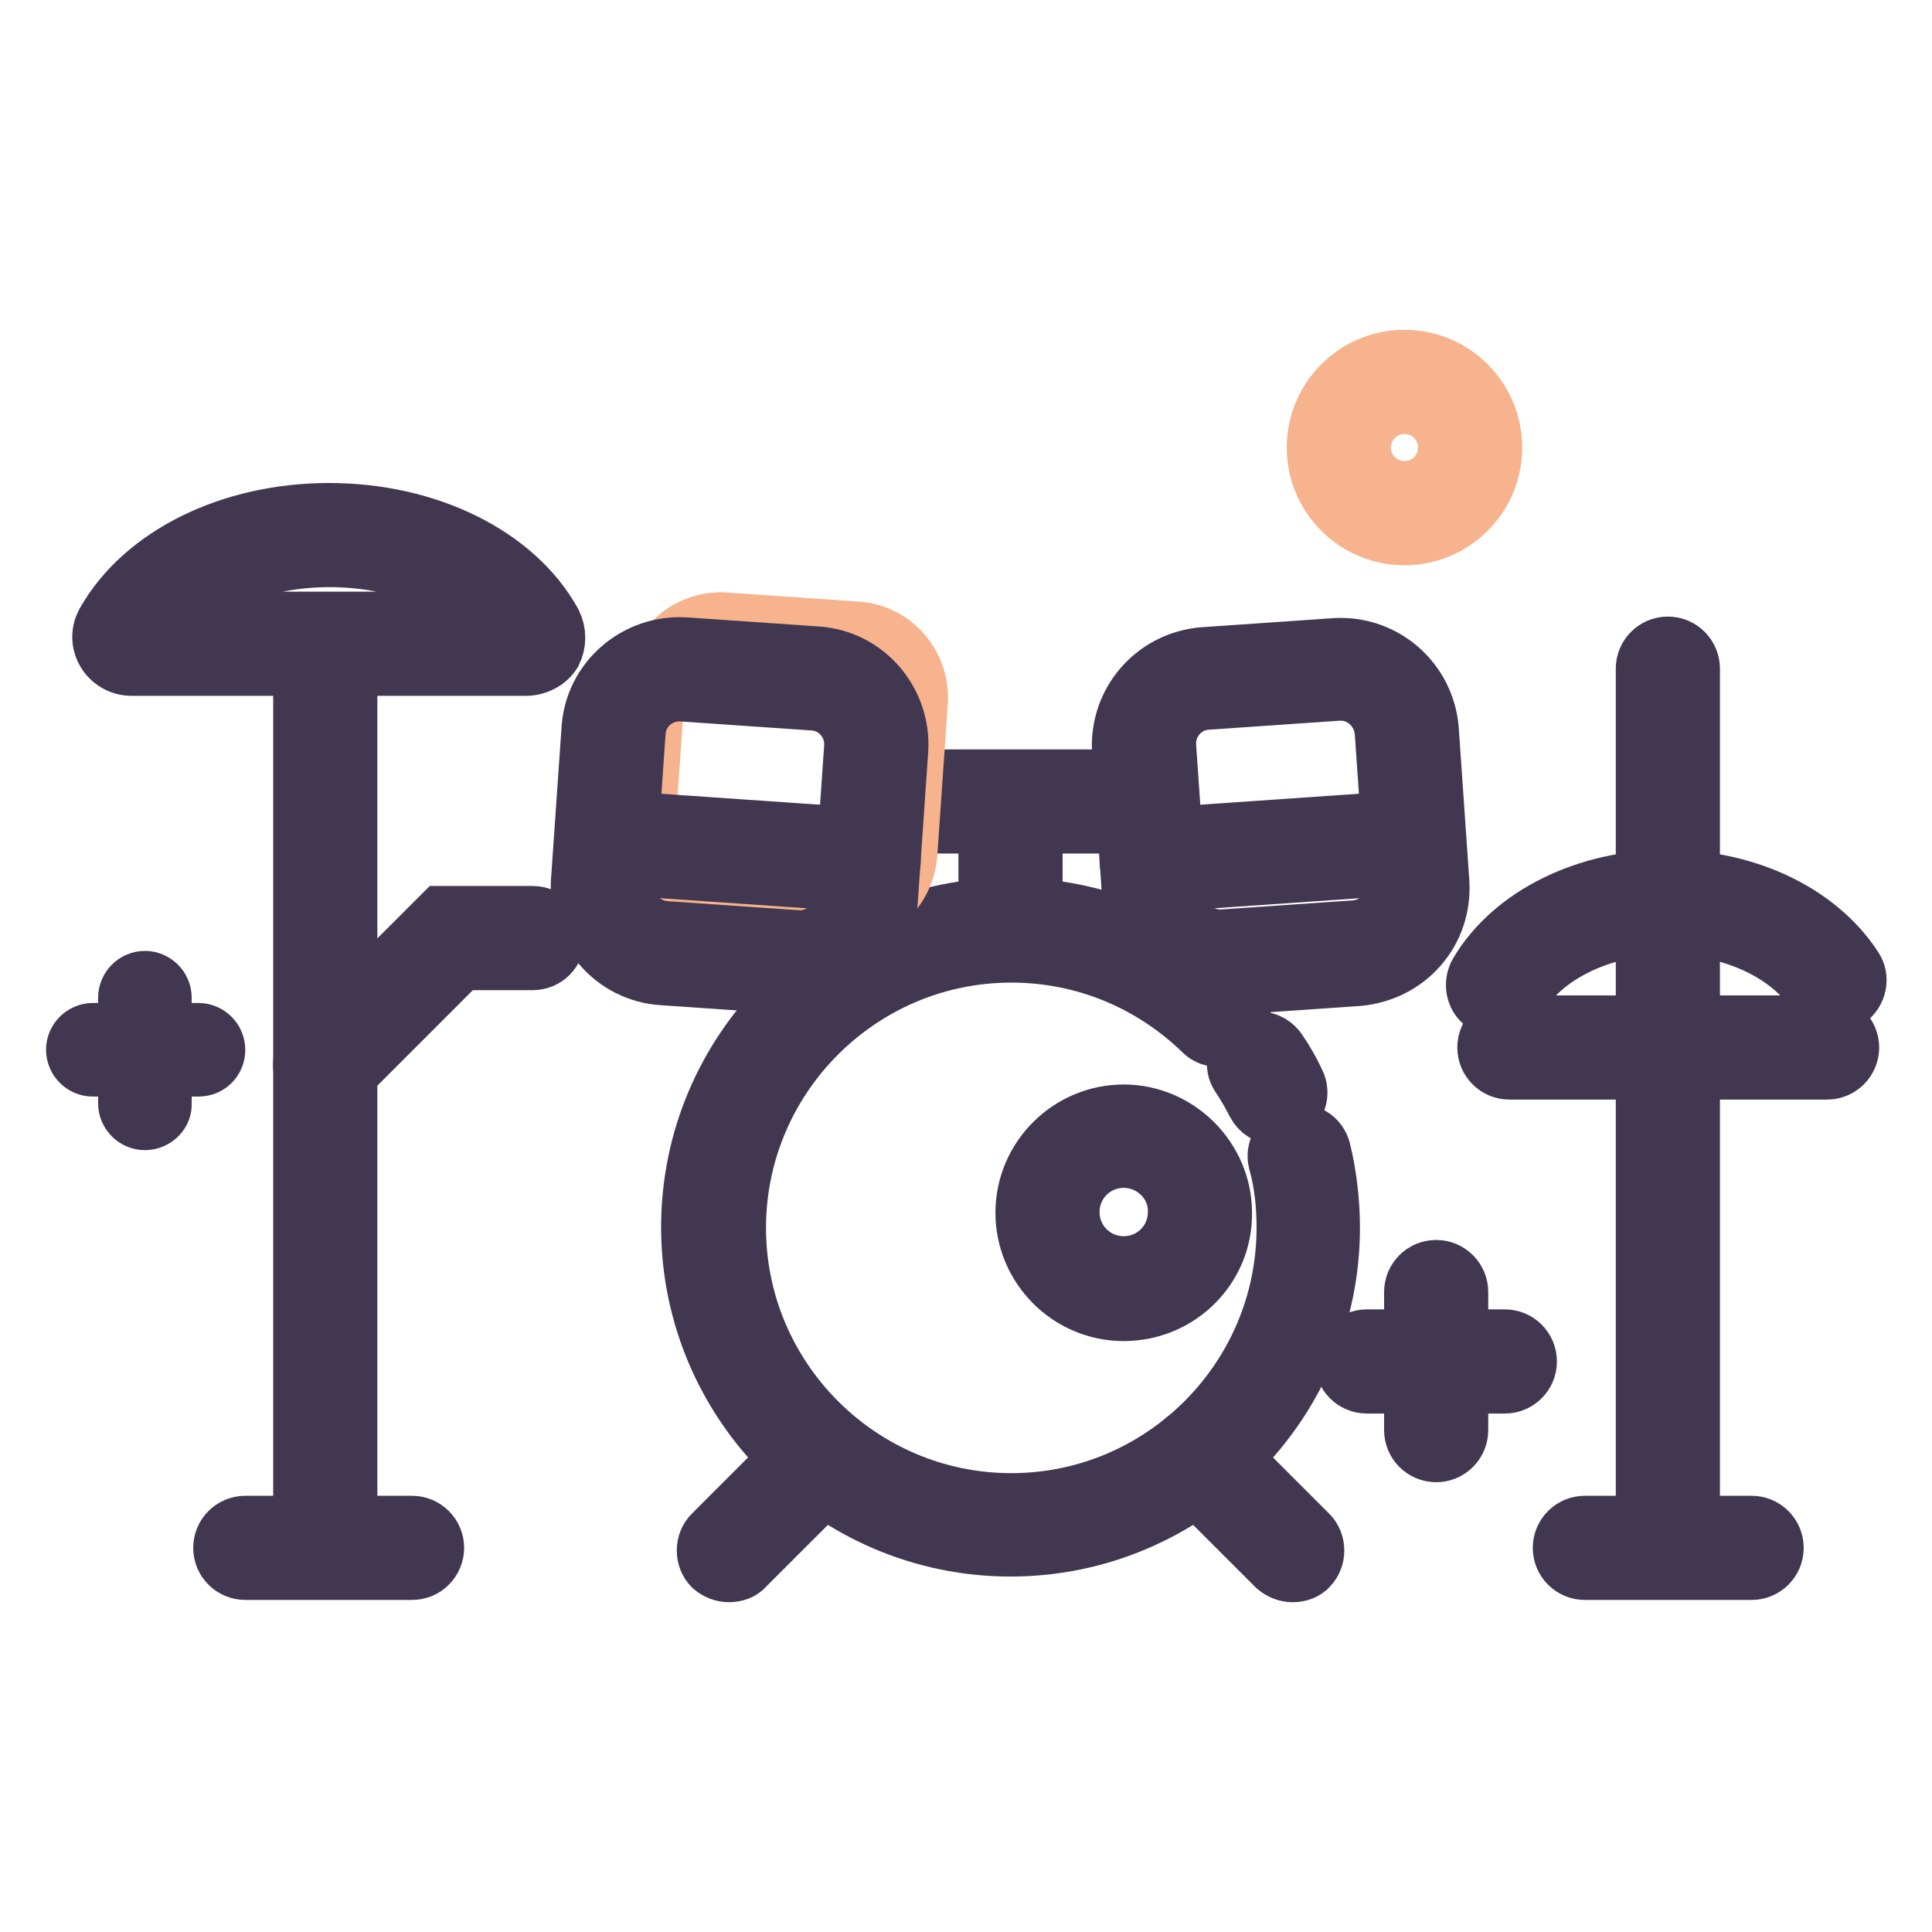
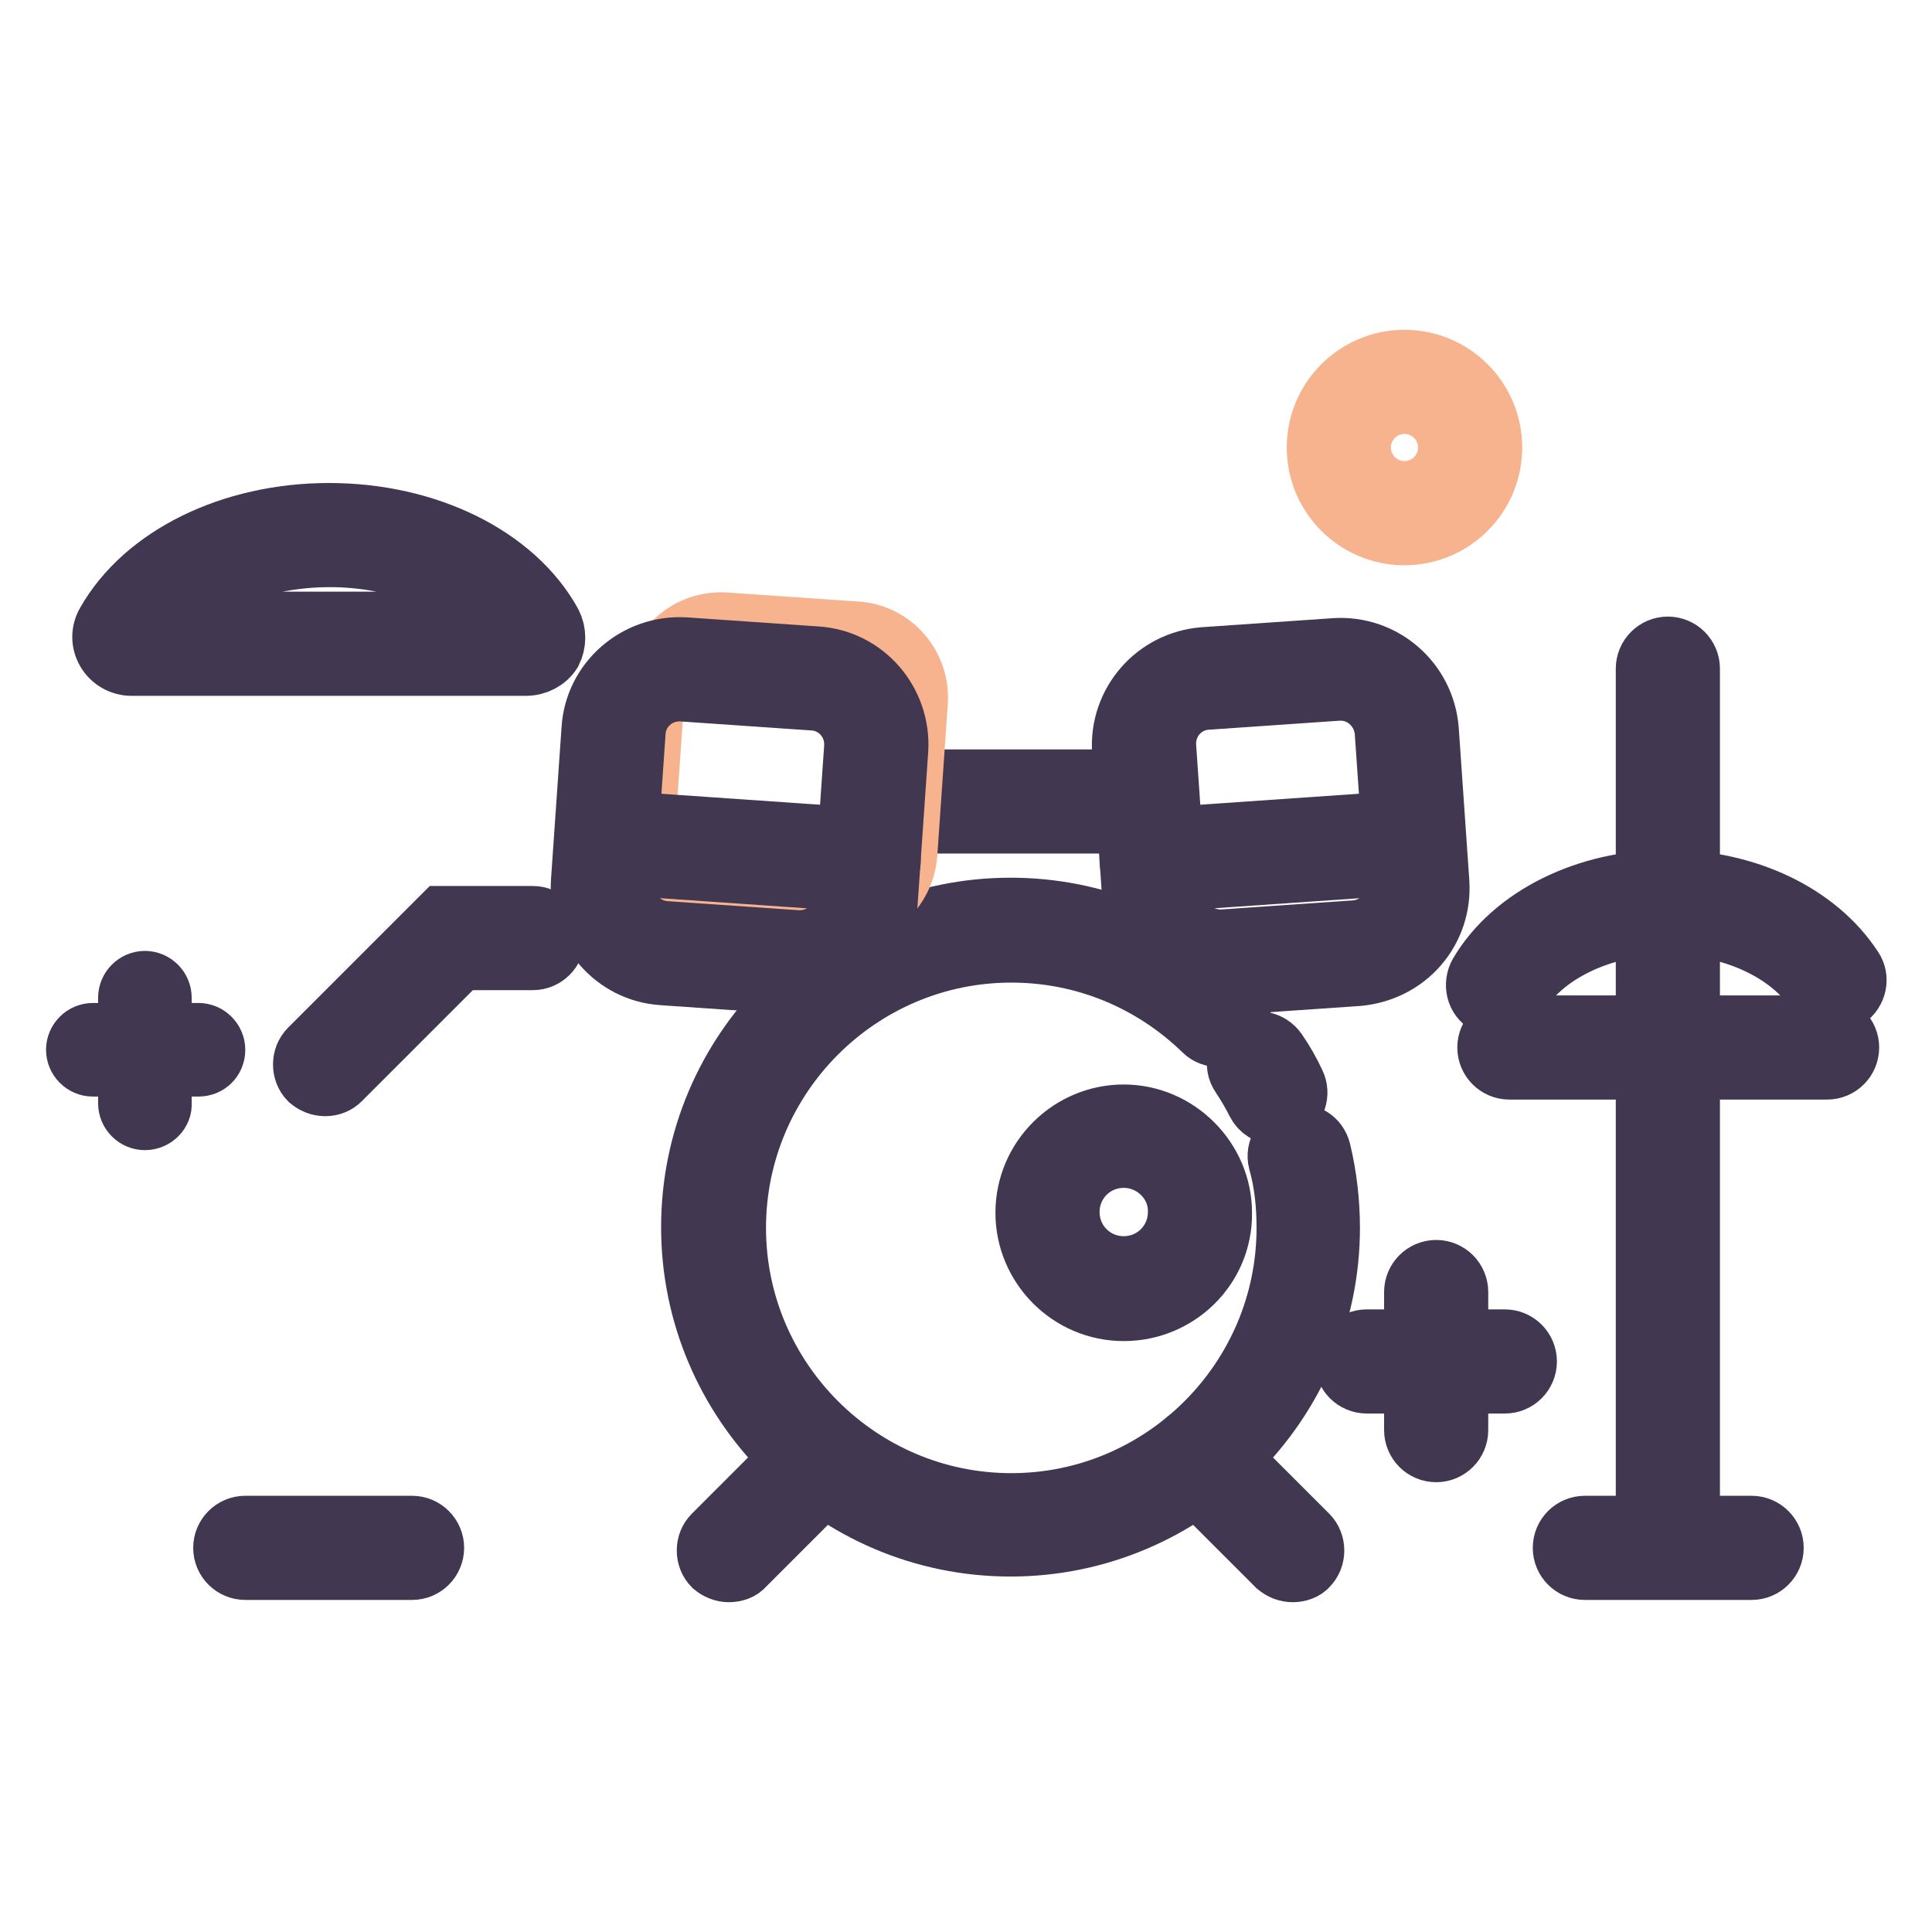
<svg xmlns="http://www.w3.org/2000/svg" version="1.1" x="0px" y="0px" viewBox="0 0 256 256" enable-background="new 0 0 256 256" xml:space="preserve">
  <g>
-     <path stroke-width="8" fill-opacity="0" stroke="#413750" d="M43.1,204.9c-1.6,0-2.9-1.3-2.9-2.9V87.7c0-1.6,1.3-2.9,2.9-2.9s2.9,1.3,2.9,2.9V202 C46,203.6,44.7,204.9,43.1,204.9z" />
    <path stroke-width="8" fill-opacity="0" stroke="#413750" d="M54.6,208H32.5c-1.6,0-2.9-1.3-2.9-2.9c0-1.6,1.3-2.9,2.9-2.9h22.1c1.6,0,2.9,1.3,2.9,2.9 C57.5,206.7,56.2,208,54.6,208z M232.1,208H210c-1.6,0-2.9-1.3-2.9-2.9c0-1.6,1.3-2.9,2.9-2.9h22.1c1.6,0,2.9,1.3,2.9,2.9 C235,206.7,233.7,208,232.1,208z M242.1,141.7h-42.1c-1.6,0-2.9-1.3-2.9-2.9s1.3-2.9,2.9-2.9h42.1c1.6,0,2.9,1.3,2.9,2.9 S243.7,141.7,242.1,141.7z M133.9,204.9c-23.3,0-42.3-19-42.3-42.3c0-23.3,19-42.3,42.3-42.3c11.1,0,21.6,4.3,29.6,12.1 c1.1,1.1,1.2,3,0.1,4.1c-1.1,1.1-3,1.2-4.1,0.1c-6.9-6.7-15.9-10.4-25.5-10.4c-20.1,0-36.5,16.4-36.5,36.5 c0,20.1,16.4,36.5,36.5,36.5s36.5-16.4,36.5-36.5c0-3-0.3-6-1.1-8.8c-0.4-1.6,0.6-3.1,2.1-3.5c1.6-0.4,3.1,0.5,3.5,2.1 c0.8,3.3,1.2,6.8,1.2,10.2C176.2,185.9,157.2,204.9,133.9,204.9z" />
    <path stroke-width="8" fill-opacity="0" stroke="#413750" d="M169.1,147.7c-1.1,0-2.1-0.6-2.6-1.6c-0.6-1.2-1.3-2.4-2.1-3.6c-0.9-1.3-0.5-3.1,0.8-4 c1.3-0.9,3.1-0.5,4,0.8c0.9,1.3,1.7,2.7,2.4,4.2c0.7,1.4,0.1,3.2-1.3,3.9C170,147.6,169.5,147.7,169.1,147.7L169.1,147.7z  M171.3,208.3c-0.8,0-1.5-0.3-2.1-0.8l-12.3-12.3c-1.1-1.1-1.1-3,0-4.1c1.1-1.1,3-1.1,4.1,0l12.3,12.3c1.1,1.1,1.1,3,0,4.1 C172.9,208,172.1,208.3,171.3,208.3z M96.6,208.3c-0.8,0-1.5-0.3-2.1-0.8c-1.1-1.1-1.1-3,0-4.1l12.3-12.3c1.1-1.1,3-1.1,4.1,0 c1.1,1.1,1.1,3,0,4.1l-12.3,12.3C98.2,208,97.4,208.3,96.6,208.3z M148.9,173.7c-7.2,0-13-5.9-13-13c0-7.2,5.9-13,13-13 s13,5.9,13,13C162,167.9,156.1,173.7,148.9,173.7z M148.9,153.4c-4,0-7.2,3.2-7.2,7.2c0,4,3.2,7.2,7.2,7.2c4,0,7.2-3.2,7.2-7.2 C156.2,156.7,152.9,153.4,148.9,153.4z M69.7,88.2H17.4c-1.3,0-2.6-0.7-3.3-1.9c-0.7-1.2-0.7-2.6,0-3.8C19.1,73.7,30.6,68,43.6,68 c13,0,24.6,5.7,29.5,14.6c0.6,1.2,0.6,2.6,0,3.8C72.4,87.5,71.1,88.2,69.7,88.2z M21.4,82.4h44.5c-4.7-5.2-13.1-8.6-22.2-8.6 C34.5,73.8,26.1,77.2,21.4,82.4z M43.1,143.9c-0.8,0-1.5-0.3-2.1-0.8c-1.1-1.1-1.1-3,0-4.1l17.6-17.6h12c1.6,0,2.9,1.3,2.9,2.9 s-1.3,2.9-2.9,2.9H61l-15.9,15.9C44.6,143.6,43.9,143.9,43.1,143.9z M221,207.2c-1.6,0-2.9-1.3-2.9-2.9V88.6c0-1.6,1.3-2.9,2.9-2.9 c1.6,0,2.9,1.3,2.9,2.9v115.7C223.9,205.8,222.6,207.2,221,207.2z" />
    <path stroke-width="8" fill-opacity="0" stroke="#413750" d="M198.5,133.4c-0.5,0-1-0.1-1.5-0.4c-1.4-0.8-1.8-2.6-1-4c4.5-7.6,14.3-12.4,25-12.4 c10.4,0,19.8,4.5,24.5,11.7c0.9,1.3,0.5,3.1-0.8,4c-1.3,0.9-3.1,0.5-4-0.8c-3.6-5.5-11.3-9-19.7-9c-8.7,0-16.6,3.8-20,9.6 C200.4,132.9,199.5,133.4,198.5,133.4z M161.7,130.4c-2.8,0-5.4-1-7.6-2.8c-2.3-2-3.7-4.8-4-7.9l-1.4-20.2 c-0.4-6.4,4.4-11.9,10.8-12.4l17.4-1.2c6.4-0.4,11.9,4.4,12.4,10.8l1.4,20.2c0.2,3.1-0.8,6.1-2.8,8.4c-2,2.3-4.8,3.7-7.9,4 l-17.4,1.2C162.2,130.4,162,130.4,161.7,130.4L161.7,130.4z M177.7,91.5h-0.4l-17.4,1.2c-3.2,0.2-5.6,3-5.4,6.2l1.4,20.2 c0.1,1.5,0.8,3,2,4c1.2,1,2.7,1.5,4.2,1.4l17.4-1.2c1.5-0.1,3-0.8,4-2c1-1.2,1.5-2.7,1.4-4.2l-1.4-20.2 C183.2,93.9,180.7,91.5,177.7,91.5L177.7,91.5z" />
    <path stroke-width="8" fill-opacity="0" stroke="#413750" d="M152.6,116.9c-1.5,0-2.8-1.2-2.9-2.7c-0.1-1.6,1.1-3,2.7-3.1l34.7-2.4c1.6-0.1,3,1.1,3.1,2.7 c0.1,1.6-1.1,3-2.7,3.1l-34.7,2.4H152.6z M149.3,109.1h-30.7c-1.6,0-2.9-1.3-2.9-2.9s1.3-2.9,2.9-2.9h30.7c1.6,0,2.9,1.3,2.9,2.9 S150.9,109.1,149.3,109.1z" />
-     <path stroke-width="8" fill-opacity="0" stroke="#413750" d="M133.9,123.4c-1.6,0-2.9-1.3-2.9-2.9v-13.3c0-1.6,1.3-2.9,2.9-2.9c1.6,0,2.9,1.3,2.9,2.9v13.3 C136.8,122.1,135.5,123.4,133.9,123.4z" />
    <path stroke-width="8" fill-opacity="0" stroke="#413750" d="M199.4,183.3h-18.3c-1.6,0-2.9-1.3-2.9-2.9c0-1.6,1.3-2.9,2.9-2.9h18.3c1.6,0,2.9,1.3,2.9,2.9 C202.3,182,201,183.3,199.4,183.3z" />
    <path stroke-width="8" fill-opacity="0" stroke="#413750" d="M190.3,192.4c-1.6,0-2.9-1.3-2.9-2.9v-18.3c0-1.6,1.3-2.9,2.9-2.9c1.6,0,2.9,1.3,2.9,2.9v18.3 C193.2,191.1,191.9,192.4,190.3,192.4z" />
    <path stroke-width="8" fill-opacity="0" stroke="#413750" d="M26.3,141.3h-14c-1.2,0-2.2-1-2.2-2.2c0-1.2,1-2.2,2.2-2.2h14c1.2,0,2.2,1,2.2,2.2 C28.5,140.4,27.5,141.3,26.3,141.3z" />
    <path stroke-width="8" fill-opacity="0" stroke="#413750" d="M19.2,148.4c-1.2,0-2.2-1-2.2-2.2v-14c0-1.2,1-2.2,2.2-2.2c1.2,0,2.2,1,2.2,2.2v14 C21.5,147.3,20.5,148.4,19.2,148.4z" />
    <path stroke-width="8" fill-opacity="0" stroke="#f6b38d" d="M186.1,70.9c-6.4,0-11.6-5.2-11.6-11.6s5.2-11.6,11.6-11.6c6.4,0,11.6,5.2,11.6,11.6S192.5,70.9,186.1,70.9 z M186.1,53.5c-3.2,0-5.8,2.6-5.8,5.8c0,3.2,2.6,5.8,5.8,5.8s5.8-2.6,5.8-5.8C191.9,56.1,189.3,53.5,186.1,53.5z" />
    <path stroke-width="8" fill-opacity="0" stroke="#f6b38d" d="M110.9,121.3l-17.4-1.2c-4.8-0.3-8.4-4.5-8.1-9.3l1.4-20.2c0.3-4.8,4.5-8.4,9.3-8.1l17.4,1.2 c4.8,0.3,8.4,4.5,8.1,9.3l-1.4,20.2C119.8,118,115.7,121.7,110.9,121.3L110.9,121.3z" />
    <path stroke-width="8" fill-opacity="0" stroke="#413750" d="M106,130.4c-0.3,0-0.6,0-0.8,0l-17.4-1.2c-6.4-0.4-11.2-6-10.8-12.4l1.4-20.2c0.4-6.4,6-11.2,12.4-10.8 l17.4,1.2c6.4,0.4,11.2,6,10.8,12.4l-1.4,20.2C117.2,125.7,112.1,130.4,106,130.4L106,130.4z M105.6,124.6c3.2,0.2,6-2.2,6.2-5.4 l1.4-20.2c0.2-3.2-2.2-6-5.4-6.2l-17.4-1.2c-3.2-0.2-6,2.2-6.2,5.4l-1.4,20.2c-0.2,3.2,2.2,6,5.4,6.2L105.6,124.6L105.6,124.6z" />
    <path stroke-width="8" fill-opacity="0" stroke="#413750" d="M115.1,116.9h-0.2l-34.7-2.4c-1.6-0.1-2.8-1.5-2.7-3.1c0.1-1.6,1.5-2.8,3.1-2.7l34.7,2.4 c1.6,0.1,2.8,1.5,2.7,3.1C117.9,115.7,116.6,116.9,115.1,116.9z" />
  </g>
</svg>